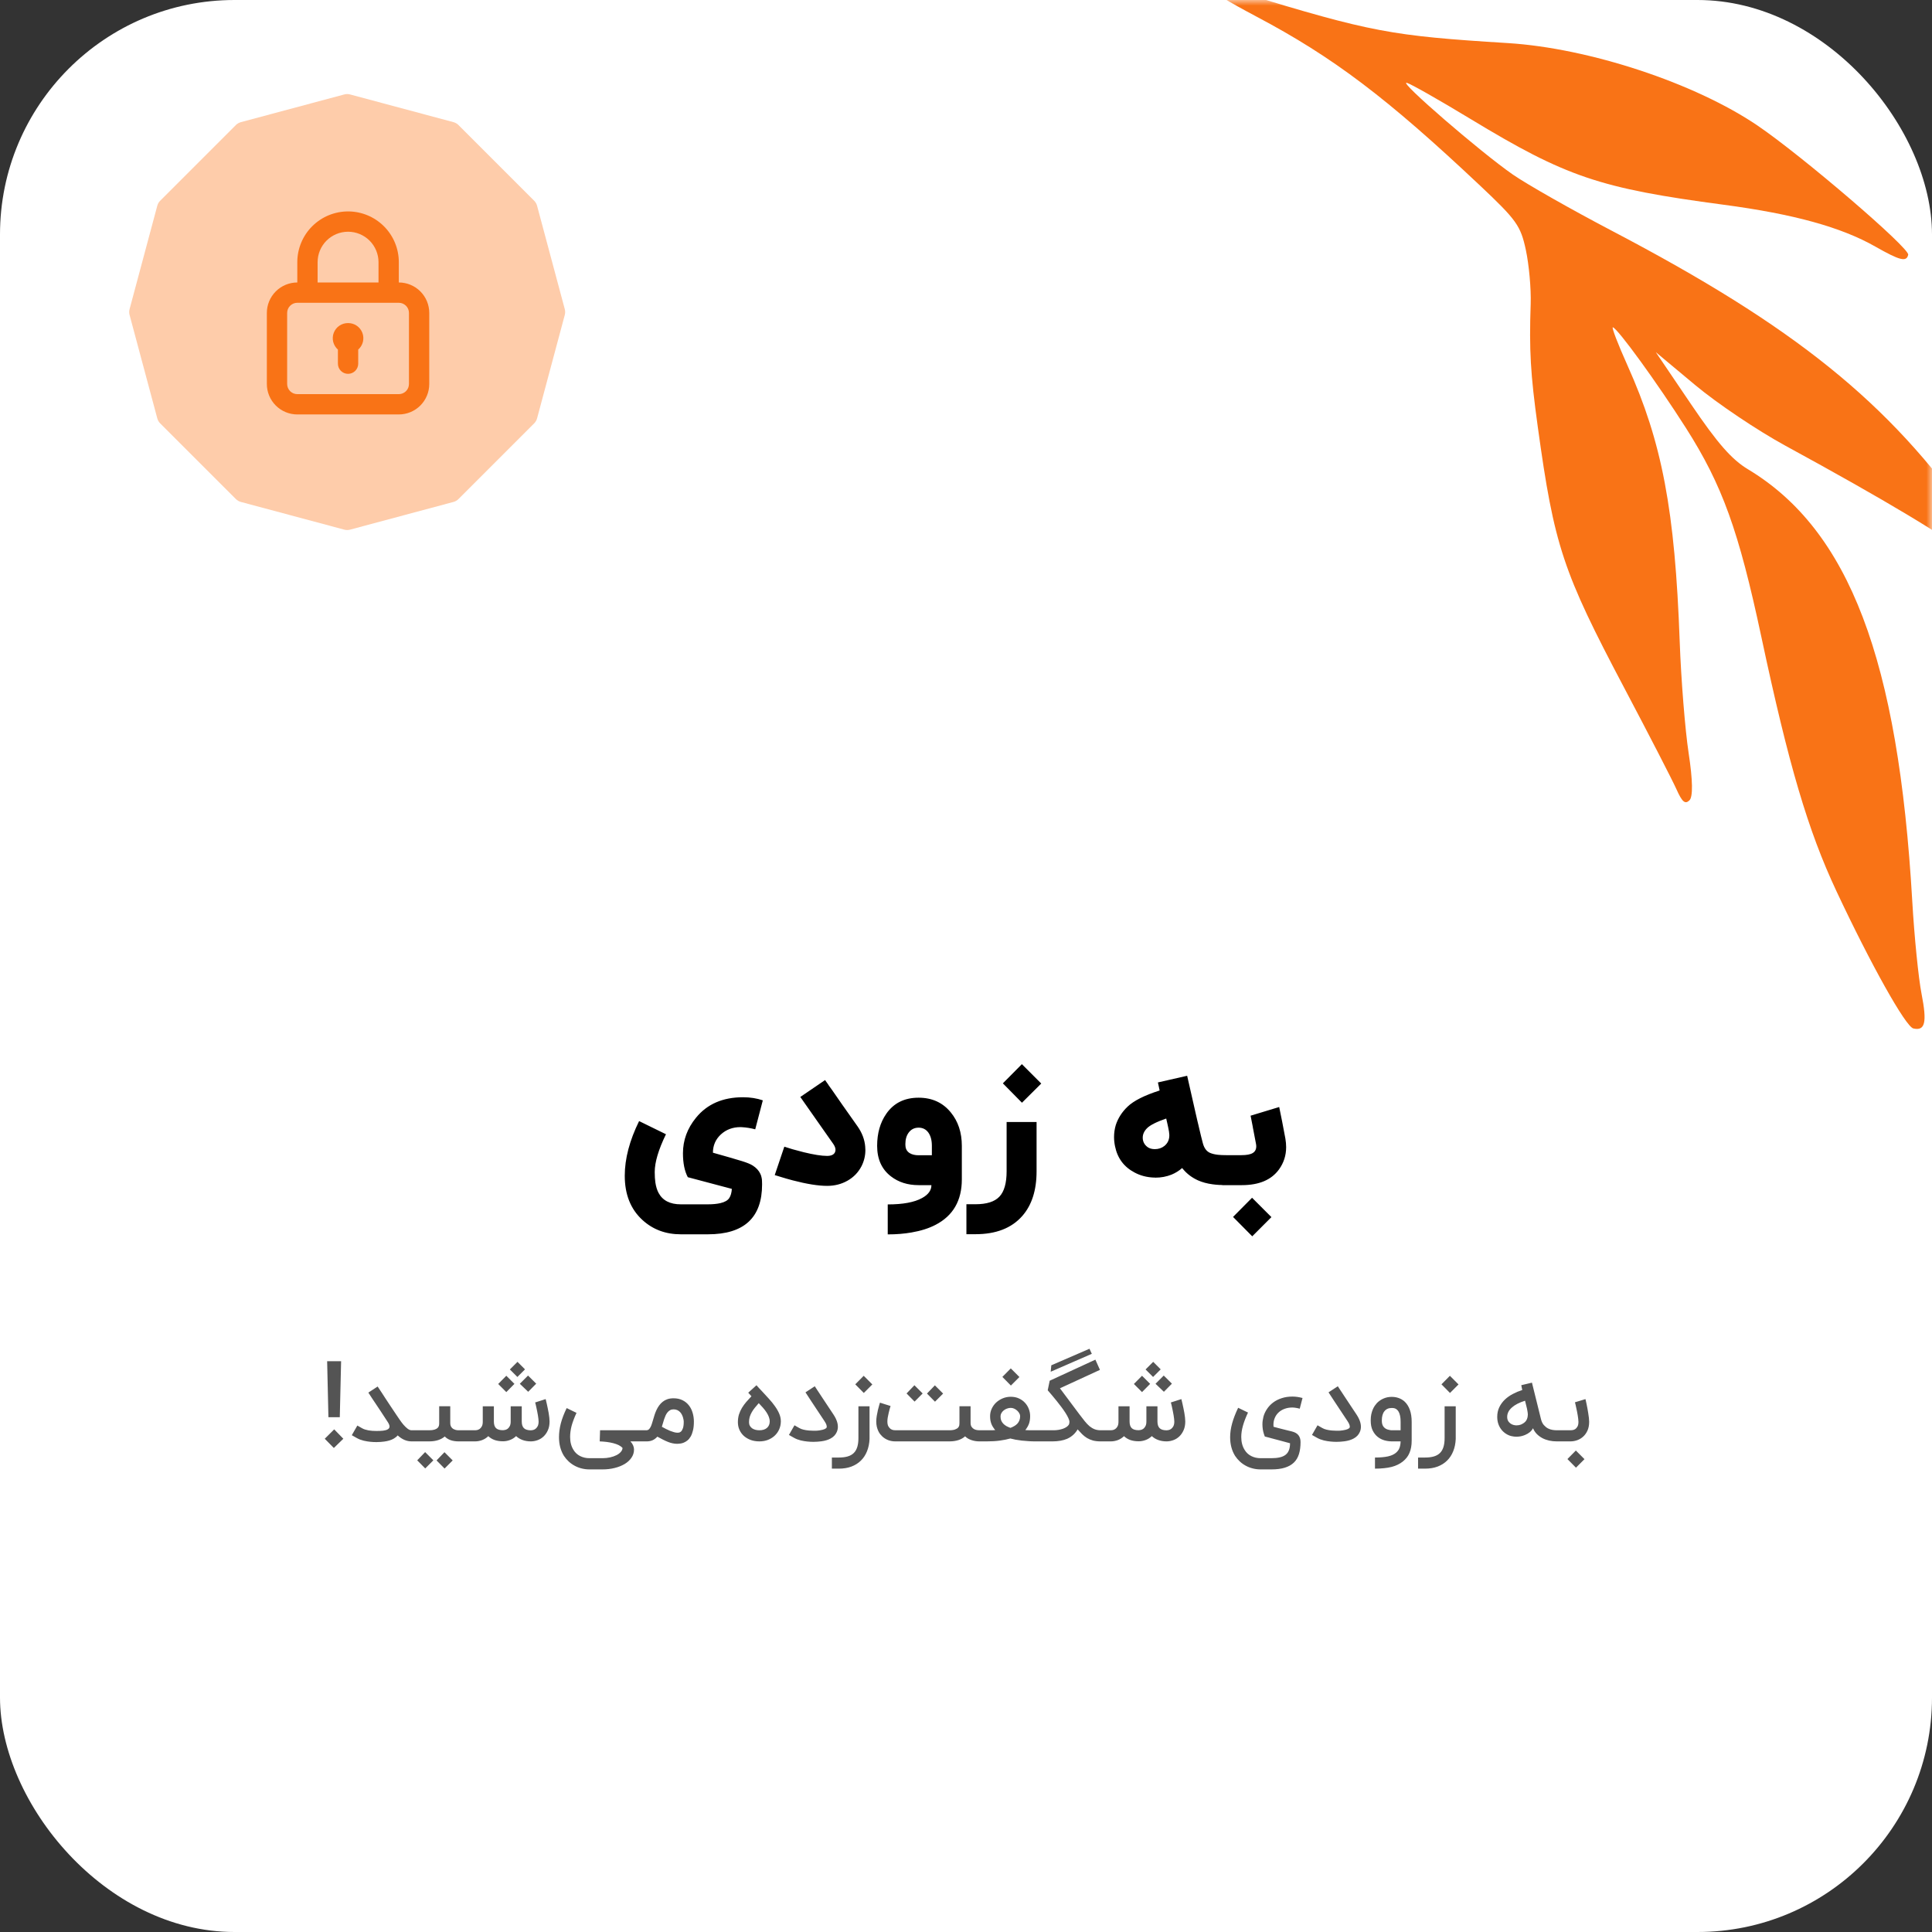
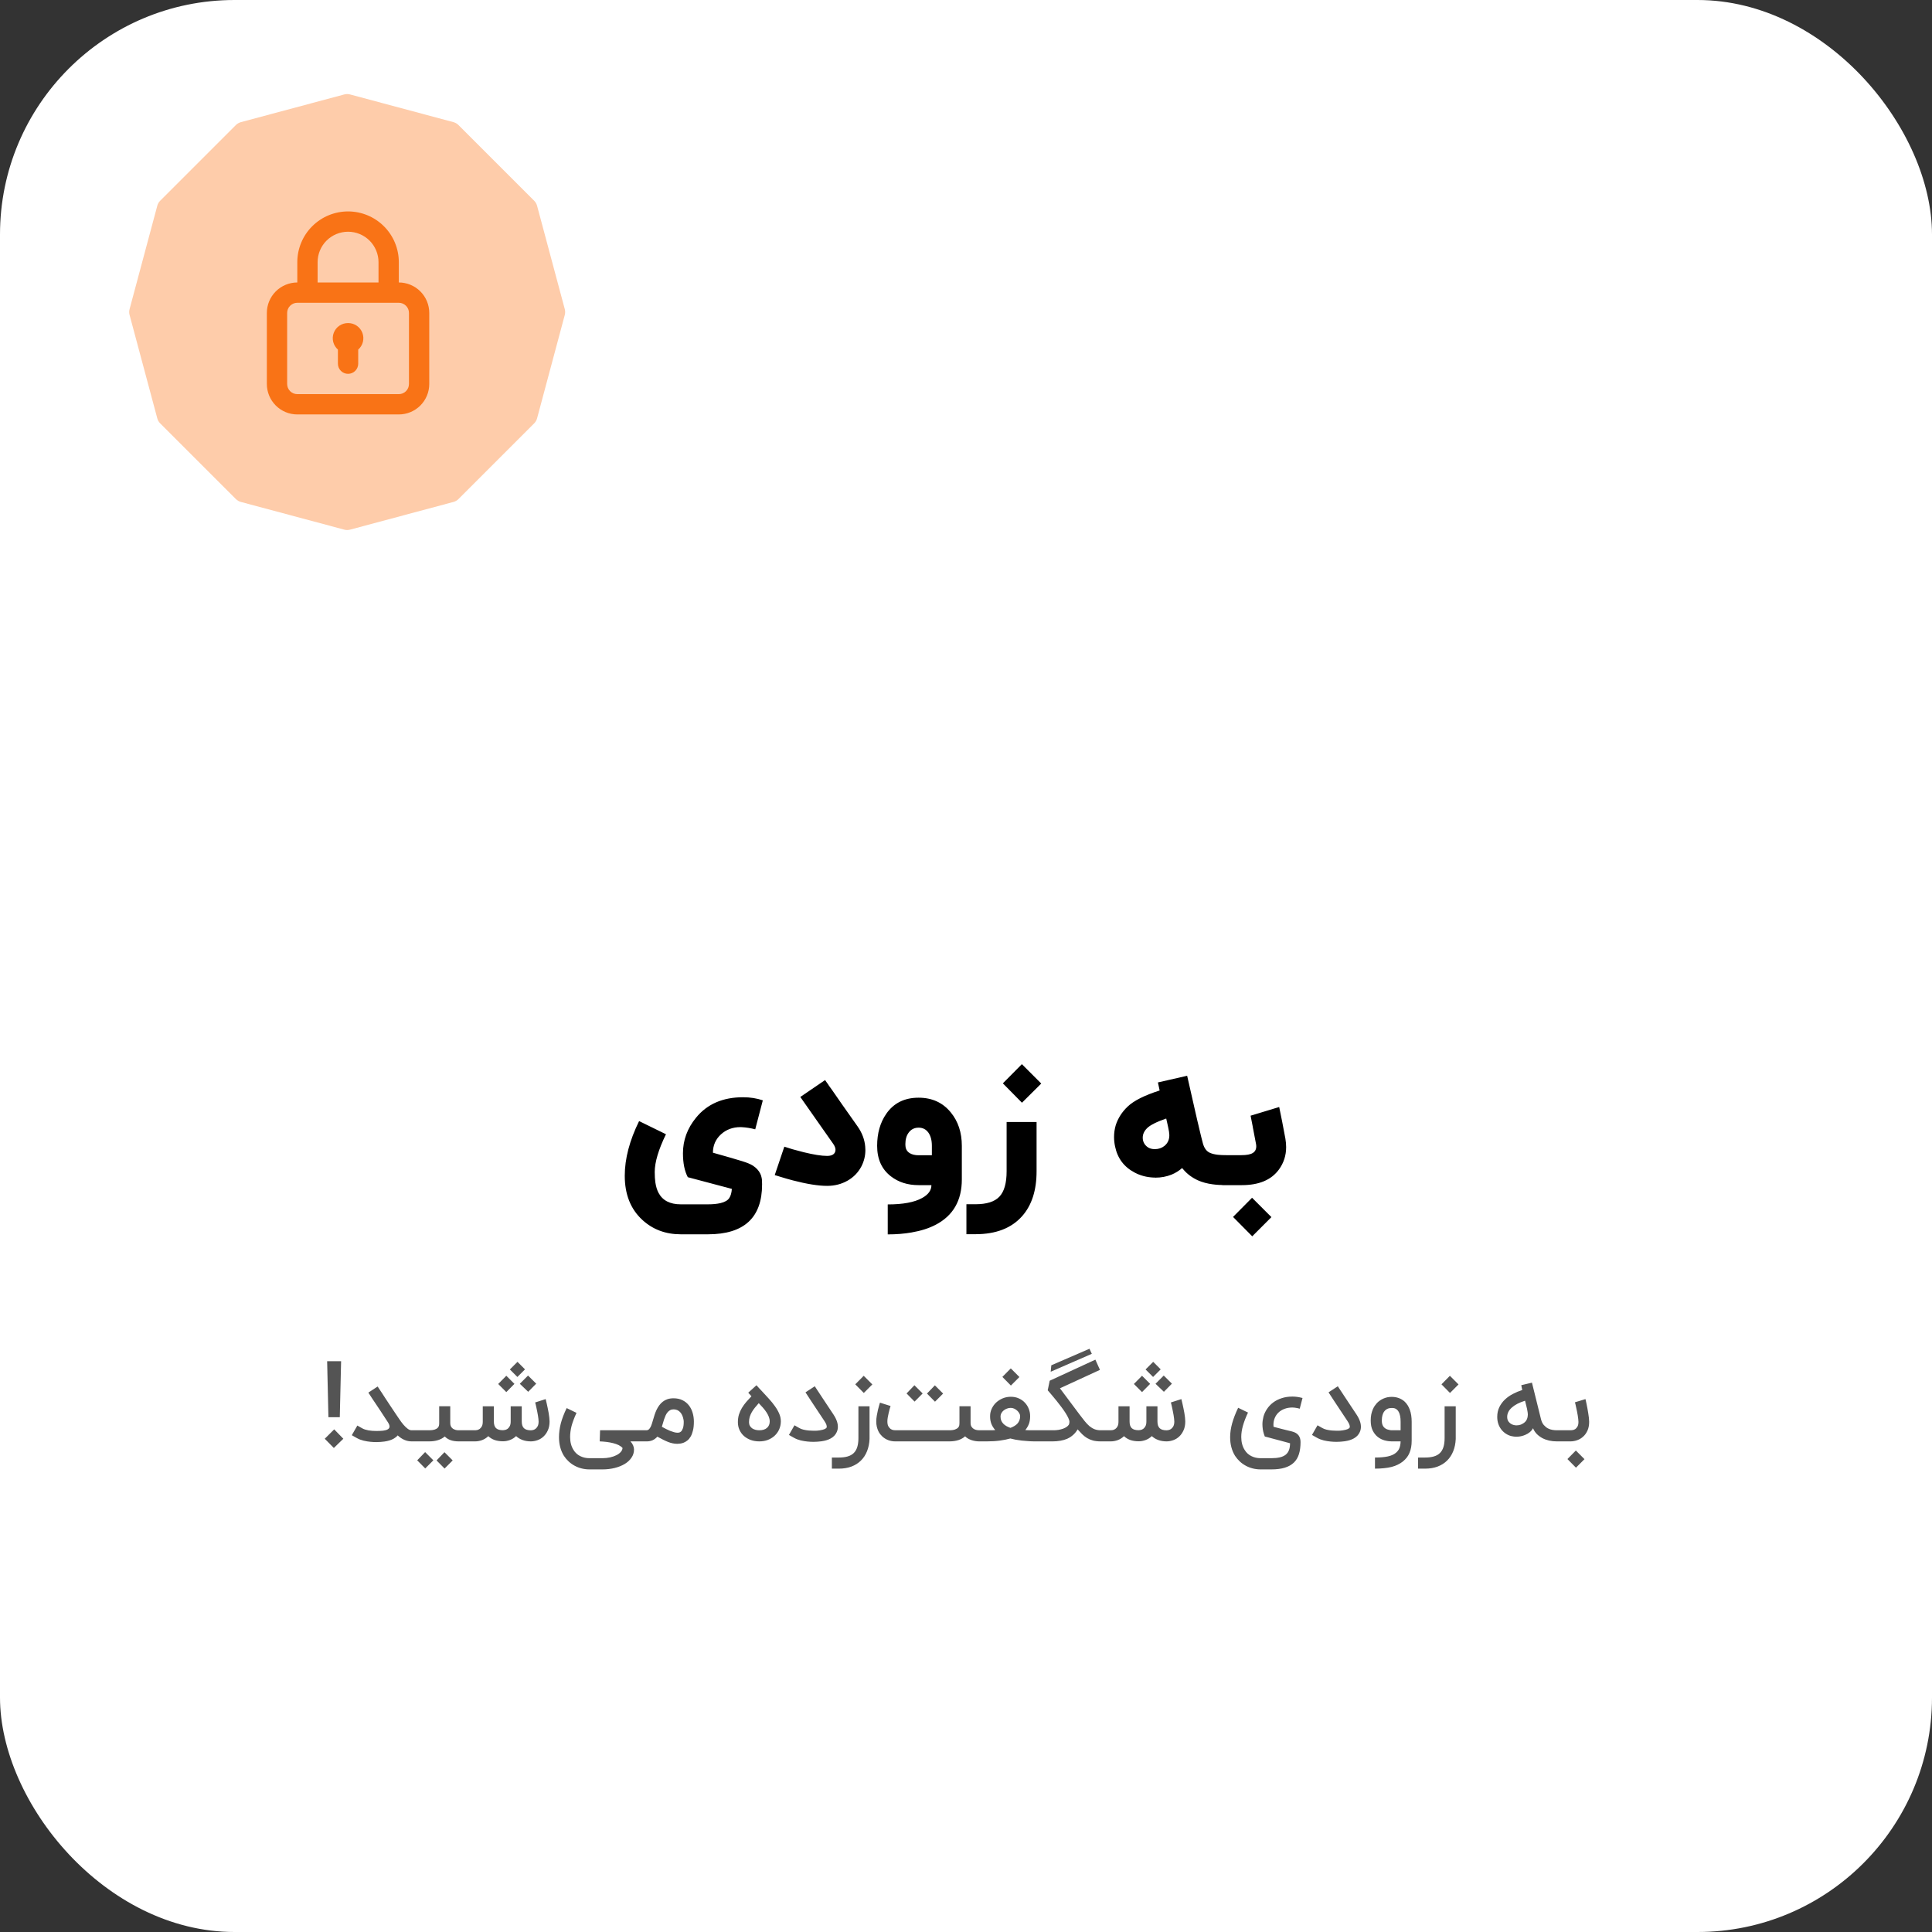
<svg xmlns="http://www.w3.org/2000/svg" width="173" height="173" viewBox="0 0 173 173" fill="none">
  <rect x="0" y="0" width="173" height="173" fill="#333333" stroke="none" />
  <rect width="173" height="173" rx="21" fill="white" />
  <mask id="mask0_58_746" style="mask-type:alpha" maskUnits="userSpaceOnUse" x="0" y="0" width="173" height="173">
    <rect width="173" height="173" rx="21" fill="#CAC7FE" />
  </mask>
  <g mask="url(#mask0_58_746)">
    <path d="M30.829 8.457C30.998 8.412 31.177 8.412 31.346 8.457L40.606 10.938C40.776 10.984 40.93 11.073 41.054 11.197L47.833 17.976C47.957 18.1 48.046 18.254 48.092 18.424L50.573 27.683C50.618 27.853 50.618 28.032 50.573 28.201L48.092 37.461C48.046 37.63 47.957 37.785 47.833 37.909L41.054 44.687C40.93 44.812 40.776 44.901 40.606 44.946L31.346 47.427C31.177 47.473 30.998 47.473 30.829 47.427L21.569 44.946C21.4 44.901 21.245 44.812 21.121 44.687L14.342 37.909C14.218 37.785 14.129 37.63 14.084 37.461L11.603 28.201C11.557 28.032 11.557 27.853 11.603 27.683L14.084 18.424C14.129 18.254 14.218 18.1 14.342 17.976L21.121 11.197C21.245 11.073 21.4 10.984 21.569 10.938L30.829 8.457Z" fill="#FECCAA" />
    <rect width="21.815" height="21.815" transform="translate(20.259 17.114)" fill="#FECCAA" />
-     <path d="M31.167 28.93C30.89 28.927 30.619 29.009 30.39 29.164C30.161 29.32 29.985 29.542 29.886 29.8C29.787 30.058 29.77 30.341 29.836 30.61C29.902 30.878 30.05 31.12 30.258 31.303V32.566C30.258 32.807 30.354 33.038 30.524 33.209C30.694 33.379 30.926 33.475 31.167 33.475C31.408 33.475 31.639 33.379 31.809 33.209C31.98 33.038 32.076 32.807 32.076 32.566V31.303C32.284 31.12 32.431 30.878 32.497 30.61C32.564 30.341 32.546 30.058 32.447 29.8C32.348 29.542 32.172 29.32 31.943 29.164C31.715 29.009 31.443 28.927 31.167 28.93ZM35.712 25.294V23.477C35.712 22.271 35.233 21.115 34.38 20.263C33.528 19.411 32.372 18.932 31.167 18.932C29.961 18.932 28.805 19.411 27.953 20.263C27.101 21.115 26.622 22.271 26.622 23.477V25.294C25.899 25.294 25.205 25.582 24.694 26.093C24.182 26.605 23.895 27.298 23.895 28.021V34.384C23.895 35.107 24.182 35.801 24.694 36.312C25.205 36.824 25.899 37.111 26.622 37.111H35.712C36.435 37.111 37.128 36.824 37.64 36.312C38.151 35.801 38.438 35.107 38.438 34.384V28.021C38.438 27.298 38.151 26.605 37.64 26.093C37.128 25.582 36.435 25.294 35.712 25.294ZM28.44 23.477C28.44 22.753 28.727 22.06 29.238 21.548C29.75 21.037 30.444 20.75 31.167 20.75C31.89 20.75 32.584 21.037 33.095 21.548C33.606 22.06 33.894 22.753 33.894 23.477V25.294H28.44V23.477ZM36.62 34.384C36.62 34.625 36.525 34.856 36.354 35.027C36.184 35.197 35.953 35.293 35.712 35.293H26.622C26.381 35.293 26.15 35.197 25.979 35.027C25.809 34.856 25.713 34.625 25.713 34.384V28.021C25.713 27.78 25.809 27.549 25.979 27.379C26.15 27.208 26.381 27.112 26.622 27.112H35.712C35.953 27.112 36.184 27.208 36.354 27.379C36.525 27.549 36.62 27.78 36.62 28.021V34.384Z" fill="#F97316" />
+     <path d="M31.167 28.93C30.89 28.927 30.619 29.009 30.39 29.164C30.161 29.32 29.985 29.542 29.886 29.8C29.787 30.058 29.77 30.341 29.836 30.61C29.902 30.878 30.05 31.12 30.258 31.303V32.566C30.258 32.807 30.354 33.038 30.524 33.209C30.694 33.379 30.926 33.475 31.167 33.475C31.408 33.475 31.639 33.379 31.809 33.209C31.98 33.038 32.076 32.807 32.076 32.566V31.303C32.284 31.12 32.431 30.878 32.497 30.61C32.564 30.341 32.546 30.058 32.447 29.8C32.348 29.542 32.172 29.32 31.943 29.164C31.715 29.009 31.443 28.927 31.167 28.93ZM35.712 25.294V23.477C35.712 22.271 35.233 21.115 34.38 20.263C33.528 19.411 32.372 18.932 31.167 18.932C29.961 18.932 28.805 19.411 27.953 20.263C27.101 21.115 26.622 22.271 26.622 23.477V25.294C25.899 25.294 25.205 25.582 24.694 26.093C24.182 26.605 23.895 27.298 23.895 28.021V34.384C23.895 35.107 24.182 35.801 24.694 36.312C25.205 36.824 25.899 37.111 26.622 37.111H35.712C36.435 37.111 37.128 36.824 37.64 36.312C38.151 35.801 38.438 35.107 38.438 34.384V28.021C38.438 27.298 38.151 26.605 37.64 26.093C37.128 25.582 36.435 25.294 35.712 25.294M28.44 23.477C28.44 22.753 28.727 22.06 29.238 21.548C29.75 21.037 30.444 20.75 31.167 20.75C31.89 20.75 32.584 21.037 33.095 21.548C33.606 22.06 33.894 22.753 33.894 23.477V25.294H28.44V23.477ZM36.62 34.384C36.62 34.625 36.525 34.856 36.354 35.027C36.184 35.197 35.953 35.293 35.712 35.293H26.622C26.381 35.293 26.15 35.197 25.979 35.027C25.809 34.856 25.713 34.625 25.713 34.384V28.021C25.713 27.78 25.809 27.549 25.979 27.379C26.15 27.208 26.381 27.112 26.622 27.112H35.712C35.953 27.112 36.184 27.208 36.354 27.379C36.525 27.549 36.62 27.78 36.62 28.021V34.384Z" fill="#F97316" />
    <path d="M68.306 98.53L67.627 101.124C67.224 101.02 66.839 100.957 66.474 100.935C66.435 100.93 66.381 100.927 66.31 100.927C65.617 100.927 65.034 101.143 64.559 101.574C64.079 102.015 63.839 102.564 63.839 103.218C65.006 103.545 65.882 103.799 66.465 103.979C66.885 104.11 67.191 104.235 67.382 104.355C67.709 104.557 67.944 104.808 68.085 105.108C68.14 105.223 68.178 105.343 68.2 105.468C68.222 105.561 68.233 105.659 68.233 105.763C68.238 105.861 68.241 105.959 68.241 106.057C68.241 109.035 66.626 110.525 63.397 110.525H60.959C59.601 110.525 58.455 110.096 57.523 109.24C56.47 108.275 55.944 106.955 55.944 105.28C55.944 103.758 56.372 102.127 57.228 100.387L59.633 101.565C58.963 102.945 58.627 104.072 58.627 104.945C58.627 105.31 58.646 105.621 58.684 105.877C58.739 106.248 58.834 106.562 58.971 106.818C59.336 107.5 59.999 107.841 60.959 107.841H63.397C63.828 107.841 64.196 107.805 64.502 107.735C64.9 107.642 65.167 107.489 65.303 107.276C65.434 107.075 65.511 106.802 65.533 106.458C65.467 106.436 64.153 106.087 61.589 105.411C61.3 104.865 61.155 104.151 61.155 103.267C61.155 102.1 61.545 101.039 62.325 100.085C63.318 98.863 64.723 98.252 66.539 98.252C67.172 98.252 67.761 98.344 68.306 98.53ZM73.881 96.714L74.029 96.926C74.061 96.975 74.091 97.016 74.119 97.049C74.157 97.104 74.192 97.158 74.225 97.213C74.318 97.344 74.416 97.48 74.52 97.622C74.787 98.009 75.084 98.437 75.411 98.906C75.837 99.506 76.3 100.164 76.802 100.878C77.195 101.445 77.419 102.037 77.473 102.654C77.484 102.763 77.49 102.872 77.49 102.981C77.49 103.494 77.372 103.979 77.138 104.437C76.849 104.988 76.434 105.416 75.894 105.722C75.349 106.033 74.738 106.188 74.061 106.188C73.276 106.188 72.253 106.025 70.993 105.697C70.617 105.599 70.238 105.49 69.856 105.37C69.736 105.337 69.621 105.302 69.512 105.264C69.474 105.253 69.441 105.245 69.414 105.239L69.39 105.223H69.373L70.232 102.678C70.44 102.749 70.682 102.825 70.96 102.907C71.304 103.005 71.642 103.095 71.975 103.177C72.87 103.395 73.565 103.505 74.061 103.505C74.416 103.505 74.648 103.404 74.757 103.202C74.795 103.125 74.814 103.044 74.814 102.956C74.814 102.798 74.746 102.621 74.61 102.425C74.108 101.71 73.644 101.05 73.219 100.445C72.897 99.986 72.597 99.558 72.319 99.16C71.882 98.544 71.664 98.233 71.664 98.227L73.881 96.714ZM83.444 103.447V102.605C83.444 102.103 83.337 101.705 83.125 101.41C82.912 101.121 82.623 100.976 82.257 100.976C81.886 100.976 81.592 101.121 81.374 101.41C81.172 101.677 81.071 102.024 81.071 102.449C81.071 102.498 81.074 102.55 81.079 102.605C81.096 102.894 81.224 103.112 81.464 103.259C81.671 103.385 81.936 103.447 82.257 103.447H83.444ZM82.257 98.293C83.463 98.293 84.423 98.732 85.138 99.61C85.797 100.412 86.127 101.41 86.127 102.605V105.607C86.127 107.505 85.345 108.861 83.779 109.674C83.174 109.99 82.454 110.219 81.619 110.361C80.97 110.475 80.261 110.533 79.492 110.533V107.849C80.856 107.849 81.881 107.658 82.568 107.276C83.125 106.971 83.403 106.586 83.403 106.123H82.257C81.281 106.123 80.455 105.861 79.778 105.337C78.955 104.705 78.543 103.794 78.543 102.605C78.543 101.475 78.816 100.518 79.361 99.733C80.026 98.773 80.992 98.293 82.257 98.293ZM92.82 104.879C92.82 106.581 92.392 107.917 91.536 108.888C90.581 109.974 89.185 110.516 87.347 110.516H86.537V107.833H87.347C88.35 107.833 89.065 107.606 89.49 107.154C89.921 106.701 90.137 105.943 90.137 104.879V100.469H92.82V104.879ZM89.801 97.008L91.503 95.29L93.238 97.025L91.511 98.743L89.801 97.008ZM104.265 102.613C104.56 102.373 104.707 102.056 104.707 101.664V101.623C104.702 101.459 104.669 101.241 104.609 100.968C104.593 100.886 104.565 100.761 104.527 100.592L104.478 100.379L104.429 100.158C103.562 100.458 102.989 100.747 102.711 101.025C102.455 101.282 102.326 101.563 102.326 101.868V101.925C102.343 102.247 102.485 102.509 102.752 102.711C102.921 102.836 103.139 102.899 103.406 102.899C103.739 102.899 104.025 102.804 104.265 102.613ZM107.064 99.684C107.107 99.869 107.162 100.106 107.227 100.395L107.309 100.731L107.383 101.05C107.497 101.541 107.606 101.983 107.71 102.375C107.83 102.817 108.045 103.104 108.356 103.235C108.542 103.316 108.779 103.374 109.068 103.406C109.265 103.428 109.526 103.439 109.854 103.439V106.123C109.363 106.123 108.94 106.098 108.585 106.049C108.095 105.984 107.653 105.864 107.26 105.689C106.736 105.449 106.3 105.122 105.951 104.707L105.853 104.593C105.575 104.838 105.258 105.035 104.904 105.182C104.451 105.362 103.971 105.452 103.464 105.452L103.382 105.444H103.292C102.67 105.416 102.105 105.266 101.598 104.994C100.649 104.497 100.065 103.717 99.847 102.654C99.787 102.37 99.757 102.089 99.757 101.811C99.757 101.445 99.809 101.088 99.913 100.739C100.115 100.123 100.466 99.575 100.968 99.094C101.519 98.566 102.476 98.083 103.84 97.646L103.685 96.926L106.303 96.329C106.614 97.693 106.867 98.811 107.064 99.684ZM115.101 101.966C115.145 102.228 115.167 102.479 115.167 102.719C115.167 103.461 114.954 104.126 114.528 104.715C113.847 105.654 112.737 106.123 111.198 106.123H109.447V103.439H111.141C111.632 103.439 111.978 103.374 112.18 103.243C112.387 103.117 112.491 102.918 112.491 102.645C112.491 102.564 112.48 102.474 112.458 102.375C112.404 102.097 112.349 101.814 112.295 101.525C112.273 101.415 112.251 101.298 112.229 101.173L112.197 101.017L112.172 100.862C112.09 100.415 112.027 100.095 111.984 99.904L114.545 99.127C114.708 99.896 114.894 100.843 115.101 101.966ZM110.413 108.97L112.115 107.252L113.849 108.986L112.131 110.705L110.413 108.97Z" fill="black" />
    <path d="M30.426 126.905H29.408L29.294 121.891H30.544L30.426 126.905ZM29.894 129.659L29.08 128.832L29.926 127.991L30.744 128.832L29.894 129.659ZM36.971 128.073V129.068H36.857C36.411 129.068 35.996 128.889 35.611 128.532C35.514 128.647 35.393 128.745 35.248 128.827C35.026 128.952 34.751 129.036 34.42 129.082C34.308 129.1 34.192 129.112 34.071 129.118C33.952 129.127 33.831 129.132 33.707 129.132C33.522 129.132 33.342 129.123 33.166 129.105C33.078 129.095 32.983 129.083 32.88 129.068C32.78 129.053 32.675 129.032 32.566 129.005C32.457 128.977 32.348 128.944 32.239 128.905C32.133 128.862 32.031 128.814 31.934 128.759L31.502 128.514L31.998 127.65L32.43 127.895C32.502 127.938 32.587 127.974 32.684 128.005C32.781 128.035 32.886 128.061 32.998 128.082C33.11 128.1 33.227 128.114 33.348 128.123C33.469 128.132 33.59 128.136 33.711 128.136C33.93 128.136 34.125 128.127 34.298 128.109C34.474 128.088 34.611 128.05 34.711 127.995C34.811 127.941 34.867 127.864 34.88 127.764V127.732C34.88 127.635 34.834 127.514 34.743 127.368C34.501 126.995 34.284 126.664 34.093 126.373C33.902 126.082 33.742 125.841 33.611 125.65C33.481 125.456 33.386 125.314 33.325 125.223C33.276 125.153 33.252 125.117 33.252 125.114L33.257 125.118L32.984 124.7L33.816 124.155L34.093 124.573L34.202 124.736C34.272 124.845 34.369 124.995 34.493 125.186C34.617 125.374 34.764 125.597 34.934 125.855C35.107 126.112 35.293 126.391 35.493 126.691C35.581 126.821 35.68 126.967 35.789 127.127C35.898 127.288 36.011 127.438 36.13 127.577C36.251 127.717 36.373 127.835 36.498 127.932C36.622 128.026 36.742 128.073 36.857 128.073H36.971ZM41.795 128.073V129.068H41.068C40.801 129.068 40.562 129.032 40.35 128.959C40.138 128.883 39.964 128.773 39.827 128.627C39.664 128.77 39.464 128.879 39.227 128.955C38.994 129.03 38.729 129.068 38.432 129.068H36.791V128.073H38.432C38.632 128.073 38.791 128.053 38.909 128.014C39.03 127.974 39.121 127.926 39.182 127.868C39.242 127.808 39.282 127.742 39.3 127.673C39.318 127.6 39.327 127.53 39.327 127.464V125.923H40.318V127.432C40.318 127.535 40.333 127.623 40.364 127.695C40.397 127.765 40.438 127.824 40.486 127.873C40.535 127.918 40.588 127.955 40.645 127.982C40.703 128.009 40.759 128.03 40.814 128.045C40.871 128.058 40.923 128.065 40.968 128.068C41.014 128.071 41.047 128.073 41.068 128.073H41.795ZM39.809 131.5L39.091 130.773L39.8 130.036L40.536 130.773L39.809 131.5ZM38.077 131.491L37.359 130.764L38.068 130.027L38.805 130.764L38.077 131.491ZM45.042 129.059C44.761 129.059 44.509 129.021 44.288 128.945C44.07 128.867 43.882 128.752 43.724 128.6C43.561 128.758 43.374 128.876 43.165 128.955C42.959 129.03 42.752 129.068 42.542 129.068H41.538V128.073H42.542C42.582 128.073 42.639 128.067 42.715 128.055C42.794 128.039 42.871 128.006 42.947 127.955C43.023 127.903 43.088 127.827 43.142 127.727C43.2 127.624 43.229 127.483 43.229 127.305V125.927H44.224V127.286C44.224 127.559 44.288 127.758 44.415 127.882C44.542 128.006 44.752 128.068 45.042 128.068C45.082 128.068 45.139 128.061 45.215 128.045C45.294 128.03 45.371 127.997 45.447 127.945C45.523 127.891 45.588 127.812 45.642 127.709C45.7 127.606 45.729 127.465 45.729 127.286V125.927H46.72V127.286C46.72 127.559 46.785 127.759 46.915 127.886C47.045 128.014 47.258 128.077 47.551 128.077C47.597 128.077 47.658 128.068 47.733 128.05C47.809 128.032 47.883 127.995 47.956 127.941C48.029 127.886 48.092 127.808 48.147 127.705C48.202 127.598 48.229 127.459 48.229 127.286C48.229 127.22 48.223 127.138 48.211 127.041C48.199 126.941 48.183 126.835 48.165 126.723C48.147 126.611 48.126 126.497 48.102 126.382C48.08 126.264 48.058 126.153 48.033 126.05C48.012 125.944 47.991 125.85 47.97 125.768C47.949 125.686 47.932 125.624 47.92 125.582L48.861 125.282C48.867 125.3 48.879 125.348 48.897 125.427C48.918 125.506 48.941 125.603 48.965 125.718C48.992 125.833 49.02 125.961 49.047 126.1C49.077 126.239 49.105 126.38 49.129 126.523C49.153 126.665 49.173 126.803 49.188 126.936C49.203 127.07 49.211 127.186 49.211 127.286C49.211 127.586 49.161 127.847 49.061 128.068C48.964 128.289 48.836 128.474 48.679 128.623C48.524 128.771 48.347 128.882 48.147 128.955C47.95 129.027 47.752 129.065 47.551 129.068C47.27 129.068 47.017 129.027 46.792 128.945C46.568 128.864 46.376 128.747 46.215 128.595C46.051 128.753 45.867 128.87 45.661 128.945C45.458 129.021 45.252 129.059 45.042 129.059ZM46.065 123.918L45.338 124.655L44.611 123.927L45.338 123.191L46.065 123.918ZM48.015 123.9L47.297 124.627L46.547 123.909L47.283 123.173L48.015 123.9ZM47.011 122.618L46.329 123.3L45.656 122.627L46.338 121.945L47.011 122.618ZM56.451 129.068C56.56 129.183 56.64 129.303 56.692 129.427C56.746 129.555 56.773 129.676 56.773 129.791C56.773 130.064 56.698 130.309 56.546 130.527C56.398 130.748 56.195 130.936 55.937 131.091C55.679 131.245 55.38 131.365 55.037 131.45C54.695 131.535 54.331 131.577 53.946 131.577H52.782C52.54 131.577 52.307 131.548 52.083 131.491C51.861 131.436 51.654 131.356 51.46 131.25C51.266 131.147 51.087 131.02 50.923 130.868C50.763 130.72 50.62 130.552 50.496 130.364C50.202 129.888 50.055 129.332 50.055 128.695C50.055 128.302 50.108 127.894 50.214 127.473C50.323 127.052 50.499 126.589 50.742 126.086L51.623 126.514C51.523 126.729 51.437 126.933 51.364 127.127C51.292 127.318 51.231 127.503 51.182 127.682C51.137 127.858 51.104 128.027 51.083 128.191C51.061 128.355 51.051 128.515 51.051 128.673C51.051 129.124 51.151 129.509 51.351 129.827C51.496 130.07 51.695 130.255 51.946 130.382C52.198 130.509 52.477 130.573 52.782 130.573H53.946C54.189 130.573 54.417 130.548 54.633 130.5C54.848 130.452 55.036 130.386 55.196 130.305C55.36 130.223 55.49 130.126 55.587 130.014C55.684 129.905 55.737 129.786 55.746 129.659C55.658 129.559 55.542 129.473 55.396 129.4C55.251 129.33 55.087 129.273 54.905 129.227C54.727 129.182 54.534 129.145 54.328 129.118C54.122 129.094 53.913 129.077 53.701 129.068L53.733 128.073H57.855V129.068H56.451ZM60.657 128.291C60.687 128.291 60.733 128.288 60.793 128.282C60.857 128.273 60.921 128.239 60.984 128.182C61.048 128.121 61.104 128.024 61.152 127.891C61.201 127.755 61.225 127.558 61.225 127.3C61.225 127.27 61.221 127.221 61.212 127.155C61.202 127.085 61.186 127.011 61.161 126.932C61.137 126.85 61.104 126.767 61.062 126.682C61.019 126.594 60.965 126.515 60.898 126.445C60.831 126.373 60.749 126.314 60.652 126.268C60.556 126.223 60.442 126.2 60.312 126.2C60.19 126.2 60.086 126.226 59.998 126.277C59.91 126.326 59.833 126.392 59.766 126.477C59.699 126.559 59.642 126.655 59.593 126.764C59.548 126.87 59.505 126.98 59.466 127.095C59.43 127.211 59.395 127.326 59.361 127.441C59.331 127.556 59.299 127.662 59.266 127.759C59.384 127.826 59.507 127.891 59.634 127.955C59.761 128.018 59.886 128.076 60.007 128.127C60.131 128.176 60.248 128.215 60.357 128.245C60.469 128.276 60.569 128.291 60.657 128.291ZM60.312 125.209C60.621 125.209 60.889 125.267 61.116 125.382C61.343 125.494 61.533 125.647 61.684 125.841C61.836 126.032 61.948 126.255 62.021 126.509C62.096 126.761 62.134 127.024 62.134 127.3C62.134 127.606 62.107 127.868 62.052 128.086C62.001 128.302 61.933 128.483 61.848 128.632C61.763 128.777 61.666 128.894 61.557 128.982C61.451 129.067 61.343 129.132 61.234 129.177C61.125 129.223 61.019 129.252 60.916 129.264C60.816 129.279 60.73 129.286 60.657 129.286C60.508 129.286 60.366 129.271 60.23 129.241C60.093 129.214 59.954 129.171 59.812 129.114C59.672 129.059 59.525 128.992 59.371 128.914C59.216 128.835 59.046 128.745 58.861 128.645C58.731 128.791 58.587 128.898 58.43 128.968C58.272 129.035 58.104 129.068 57.925 129.068H57.225L57.216 128.073H57.889C57.968 128.073 58.036 128.048 58.093 128C58.151 127.948 58.202 127.88 58.248 127.795C58.293 127.711 58.334 127.611 58.371 127.495C58.41 127.38 58.448 127.256 58.484 127.123C58.524 126.98 58.568 126.835 58.616 126.686C58.664 126.538 58.722 126.392 58.789 126.25C58.855 126.108 58.934 125.974 59.025 125.85C59.116 125.723 59.222 125.612 59.343 125.518C59.465 125.421 59.604 125.345 59.761 125.291C59.922 125.236 60.105 125.209 60.312 125.209ZM67.997 129.068C67.715 129.068 67.456 129.026 67.22 128.941C66.986 128.853 66.783 128.733 66.611 128.582C66.441 128.427 66.309 128.245 66.215 128.036C66.121 127.827 66.074 127.598 66.074 127.35C66.074 127.098 66.106 126.868 66.17 126.659C66.236 126.45 66.326 126.253 66.438 126.068C66.55 125.883 66.679 125.706 66.824 125.536C66.973 125.367 67.127 125.197 67.288 125.027L67.001 124.709L67.738 124.041C67.808 124.12 67.885 124.206 67.97 124.3C68.058 124.391 68.138 124.476 68.211 124.555C68.426 124.785 68.636 125.014 68.842 125.241C69.049 125.465 69.232 125.691 69.392 125.918C69.553 126.142 69.682 126.368 69.779 126.595C69.873 126.82 69.92 127.042 69.92 127.264V127.286C69.917 127.544 69.865 127.783 69.765 128.005C69.668 128.223 69.524 128.418 69.333 128.591C69.158 128.742 68.958 128.861 68.733 128.945C68.509 129.027 68.264 129.068 67.997 129.068ZM67.942 125.645C67.818 125.785 67.703 125.92 67.597 126.05C67.491 126.18 67.398 126.314 67.32 126.45C67.241 126.586 67.179 126.729 67.133 126.877C67.091 127.023 67.07 127.18 67.07 127.35C67.07 127.474 67.096 127.582 67.147 127.673C67.198 127.764 67.267 127.839 67.352 127.9C67.439 127.958 67.539 128.002 67.651 128.032C67.764 128.059 67.879 128.073 67.997 128.073C68.288 128.073 68.515 128.002 68.679 127.859C68.842 127.714 68.924 127.523 68.924 127.286C68.924 127.144 68.897 127.003 68.842 126.864C68.788 126.724 68.715 126.586 68.624 126.45C68.533 126.314 68.429 126.179 68.311 126.045C68.192 125.909 68.07 125.776 67.942 125.645ZM72.85 129.109C72.665 129.109 72.485 129.1 72.309 129.082C72.221 129.073 72.126 129.061 72.022 129.045C71.919 129.03 71.813 129.009 71.704 128.982C71.598 128.955 71.491 128.921 71.382 128.882C71.276 128.839 71.174 128.791 71.077 128.736L70.645 128.491L71.141 127.627L71.573 127.873C71.676 127.933 71.801 127.982 71.95 128.018C72.101 128.055 72.262 128.08 72.432 128.095C72.571 128.108 72.712 128.114 72.854 128.114C72.885 128.114 72.95 128.114 73.05 128.114C73.15 128.111 73.272 128.098 73.418 128.077C73.612 128.047 73.756 128.009 73.85 127.964C73.947 127.915 74.003 127.87 74.018 127.827C74.027 127.809 74.032 127.786 74.032 127.759C74.032 127.72 74.021 127.661 74 127.582C73.979 127.503 73.913 127.382 73.804 127.218C73.513 126.779 73.277 126.423 73.095 126.15C72.913 125.874 72.771 125.659 72.668 125.505C72.565 125.35 72.495 125.244 72.459 125.186C72.422 125.129 72.403 125.098 72.4 125.095L72.127 124.677L72.959 124.132L73.232 124.55L73.291 124.636C73.327 124.694 73.397 124.8 73.5 124.955C73.603 125.109 73.745 125.324 73.927 125.6C74.109 125.876 74.345 126.232 74.636 126.668C74.809 126.929 74.926 127.18 74.986 127.423C75.013 127.538 75.027 127.65 75.027 127.759C75.027 127.926 74.994 128.083 74.927 128.232C74.821 128.474 74.641 128.665 74.386 128.805C74.165 128.929 73.891 129.014 73.563 129.059C73.448 129.077 73.332 129.089 73.213 129.095C73.095 129.105 72.974 129.109 72.85 129.109ZM77.863 128.855C77.844 129.261 77.769 129.627 77.635 129.955C77.505 130.282 77.322 130.561 77.085 130.791C76.852 131.021 76.57 131.198 76.24 131.323C75.91 131.447 75.535 131.509 75.117 131.509H74.49V130.514H75.117C75.42 130.514 75.681 130.482 75.899 130.418C76.12 130.355 76.302 130.253 76.445 130.114C76.587 129.977 76.693 129.797 76.763 129.573C76.832 129.352 76.867 129.082 76.867 128.764V125.927H77.863V128.855ZM76.585 123.959L77.34 123.195L78.113 123.968L77.349 124.732L76.585 123.959ZM88.019 128.073V129.068H87.683C87.573 129.068 87.461 129.059 87.346 129.041C87.231 129.023 87.117 128.995 87.005 128.959C86.896 128.923 86.792 128.877 86.692 128.823C86.592 128.765 86.501 128.695 86.419 128.614C86.089 128.914 85.623 129.065 85.023 129.068H80.16C79.939 129.068 79.73 129.03 79.532 128.955C79.335 128.879 79.16 128.77 79.005 128.627C78.945 128.57 78.881 128.5 78.814 128.418C78.751 128.336 78.693 128.241 78.642 128.132C78.59 128.02 78.548 127.894 78.514 127.755C78.481 127.612 78.464 127.453 78.464 127.277C78.464 127.123 78.48 126.955 78.51 126.773C78.543 126.588 78.578 126.414 78.614 126.25C78.654 126.083 78.692 125.941 78.728 125.823C78.764 125.702 78.787 125.627 78.796 125.6L79.269 125.75L79.746 125.9C79.725 125.964 79.698 126.053 79.664 126.168C79.634 126.28 79.604 126.403 79.573 126.536C79.543 126.667 79.516 126.798 79.492 126.932C79.47 127.065 79.46 127.18 79.46 127.277C79.46 127.462 79.489 127.608 79.546 127.714C79.607 127.82 79.675 127.9 79.751 127.955C79.829 128.006 79.908 128.039 79.987 128.055C80.066 128.067 80.126 128.073 80.169 128.073H84.992C85.222 128.073 85.399 128.048 85.523 128C85.651 127.952 85.743 127.894 85.801 127.827C85.858 127.758 85.892 127.686 85.901 127.614C85.91 127.541 85.914 127.48 85.914 127.432V125.923H86.91V127.409C86.91 127.564 86.942 127.685 87.005 127.773C87.069 127.861 87.143 127.927 87.228 127.973C87.313 128.015 87.398 128.042 87.483 128.055C87.57 128.067 87.637 128.073 87.683 128.073H88.019ZM83.723 125.514L83.005 124.786L83.714 124.05L84.451 124.786L83.723 125.514ZM81.896 125.505L81.178 124.777L81.882 124.041L82.619 124.777L81.896 125.505ZM90.511 125.073C90.784 125.073 91.026 125.123 91.239 125.223C91.454 125.32 91.635 125.45 91.784 125.614C91.933 125.774 92.046 125.959 92.125 126.168C92.204 126.374 92.243 126.586 92.243 126.805C92.243 127.074 92.207 127.306 92.134 127.5C92.061 127.691 91.954 127.876 91.811 128.055C91.86 128.058 91.92 128.061 91.993 128.064C92.069 128.067 92.148 128.07 92.229 128.073C92.311 128.073 92.39 128.073 92.466 128.073C92.545 128.073 92.611 128.073 92.666 128.073H93.048V129.068H92.666C92.472 129.068 92.273 129.061 92.07 129.045C91.867 129.033 91.669 129.017 91.475 128.995C91.284 128.971 91.102 128.944 90.929 128.914C90.757 128.88 90.604 128.845 90.47 128.809C90.198 128.885 89.89 128.947 89.548 128.995C89.205 129.044 88.813 129.068 88.37 129.068H87.857V128.073H88.37C88.452 128.073 88.523 128.073 88.584 128.073C88.648 128.073 88.708 128.073 88.766 128.073C88.823 128.07 88.879 128.068 88.934 128.068C88.992 128.065 89.052 128.061 89.116 128.055C89.04 127.964 88.973 127.873 88.916 127.782C88.858 127.691 88.81 127.595 88.77 127.495C88.734 127.395 88.705 127.289 88.684 127.177C88.666 127.062 88.657 126.938 88.657 126.805C88.657 126.574 88.705 126.355 88.802 126.145C88.899 125.933 89.031 125.748 89.198 125.591C89.367 125.433 89.564 125.308 89.788 125.214C90.013 125.12 90.254 125.073 90.511 125.073ZM89.593 126.809V126.864C89.593 126.982 89.613 127.092 89.652 127.195C89.692 127.295 89.751 127.388 89.829 127.473C89.908 127.558 90.002 127.632 90.111 127.695C90.223 127.756 90.346 127.811 90.479 127.859C90.604 127.811 90.719 127.756 90.825 127.695C90.931 127.635 91.022 127.564 91.098 127.482C91.176 127.397 91.237 127.3 91.279 127.191C91.325 127.079 91.348 126.95 91.348 126.805C91.348 126.723 91.323 126.639 91.275 126.555C91.226 126.467 91.163 126.386 91.084 126.314C91.005 126.241 90.916 126.182 90.816 126.136C90.716 126.091 90.614 126.068 90.511 126.068C90.393 126.068 90.278 126.089 90.166 126.132C90.057 126.171 89.96 126.226 89.875 126.295C89.79 126.365 89.722 126.445 89.67 126.536C89.619 126.624 89.593 126.715 89.593 126.809ZM89.757 123.295L90.511 122.532L91.284 123.305L90.52 124.068L89.757 123.295ZM98.703 129.068H98.567C98.3 129.068 98.068 129.042 97.871 128.991C97.674 128.936 97.497 128.862 97.339 128.768C97.182 128.671 97.036 128.558 96.903 128.427C96.769 128.294 96.633 128.148 96.494 127.991C96.451 128.073 96.397 128.155 96.33 128.236C96.266 128.318 96.195 128.395 96.117 128.468C96.038 128.541 95.951 128.609 95.857 128.673C95.763 128.733 95.666 128.786 95.567 128.832C95.385 128.911 95.182 128.97 94.957 129.009C94.733 129.048 94.501 129.068 94.262 129.068H92.857V128.073H94.326C94.486 128.073 94.641 128.061 94.789 128.036C94.938 128.009 95.073 127.974 95.194 127.932C95.315 127.886 95.419 127.833 95.507 127.773C95.598 127.709 95.666 127.641 95.712 127.568C95.727 127.535 95.739 127.497 95.748 127.455C95.757 127.409 95.762 127.365 95.762 127.323C95.762 127.232 95.73 127.118 95.666 126.982C95.603 126.842 95.518 126.689 95.412 126.523C95.306 126.356 95.185 126.182 95.048 126C94.912 125.815 94.771 125.633 94.626 125.455C94.483 125.273 94.341 125.1 94.198 124.936C94.059 124.77 93.932 124.621 93.817 124.491L93.994 123.636L98.085 121.75L98.494 122.664L94.912 124.314L96.666 126.659C96.839 126.889 96.997 127.092 97.139 127.268C97.282 127.444 97.424 127.592 97.567 127.714C97.712 127.832 97.864 127.921 98.021 127.982C98.179 128.042 98.36 128.073 98.567 128.073H98.703V129.068ZM94.139 122.255L97.557 120.773L97.766 121.227L94.085 122.832L94.139 122.255ZM101.966 129.059C101.684 129.059 101.433 129.021 101.212 128.945C100.994 128.867 100.806 128.752 100.648 128.6C100.484 128.758 100.298 128.876 100.089 128.955C99.883 129.03 99.675 129.068 99.466 129.068H98.462V128.073H99.466C99.506 128.073 99.563 128.067 99.639 128.055C99.718 128.039 99.795 128.006 99.871 127.955C99.947 127.903 100.012 127.827 100.066 127.727C100.124 127.624 100.153 127.483 100.153 127.305V125.927H101.148V127.286C101.148 127.559 101.212 127.758 101.339 127.882C101.466 128.006 101.675 128.068 101.966 128.068C102.006 128.068 102.063 128.061 102.139 128.045C102.218 128.03 102.295 127.997 102.371 127.945C102.447 127.891 102.512 127.812 102.566 127.709C102.624 127.606 102.653 127.465 102.653 127.286V125.927H103.644V127.286C103.644 127.559 103.709 127.759 103.839 127.886C103.969 128.014 104.181 128.077 104.475 128.077C104.521 128.077 104.581 128.068 104.657 128.05C104.733 128.032 104.807 127.995 104.88 127.941C104.953 127.886 105.016 127.808 105.071 127.705C105.125 127.598 105.153 127.459 105.153 127.286C105.153 127.22 105.147 127.138 105.134 127.041C105.122 126.941 105.107 126.835 105.089 126.723C105.071 126.611 105.05 126.497 105.025 126.382C105.004 126.264 104.981 126.153 104.957 126.05C104.936 125.944 104.915 125.85 104.894 125.768C104.872 125.686 104.856 125.624 104.844 125.582L105.784 125.282C105.79 125.3 105.803 125.348 105.821 125.427C105.842 125.506 105.865 125.603 105.889 125.718C105.916 125.833 105.944 125.961 105.971 126.1C106.001 126.239 106.028 126.38 106.053 126.523C106.077 126.665 106.097 126.803 106.112 126.936C106.127 127.07 106.134 127.186 106.134 127.286C106.134 127.586 106.084 127.847 105.984 128.068C105.887 128.289 105.76 128.474 105.603 128.623C105.448 128.771 105.271 128.882 105.071 128.955C104.874 129.027 104.675 129.065 104.475 129.068C104.194 129.068 103.94 129.027 103.716 128.945C103.492 128.864 103.3 128.747 103.139 128.595C102.975 128.753 102.79 128.87 102.584 128.945C102.381 129.021 102.175 129.059 101.966 129.059ZM102.989 123.918L102.262 124.655L101.534 123.927L102.262 123.191L102.989 123.918ZM104.939 123.9L104.221 124.627L103.471 123.909L104.207 123.173L104.939 123.9ZM103.934 122.618L103.253 123.3L102.58 122.627L103.262 121.945L103.934 122.618ZM113.839 130.573C114.13 130.573 114.381 130.548 114.593 130.5C114.805 130.452 114.98 130.374 115.116 130.268C115.252 130.162 115.352 130.024 115.416 129.855C115.483 129.685 115.516 129.479 115.516 129.236C115.24 129.164 114.967 129.089 114.698 129.014C114.583 128.983 114.461 128.952 114.334 128.918C114.21 128.885 114.084 128.852 113.957 128.818C113.833 128.782 113.71 128.748 113.589 128.718C113.47 128.688 113.36 128.659 113.257 128.632C113.139 128.338 113.07 128.045 113.052 127.755C113.046 127.685 113.043 127.615 113.043 127.545C113.043 127.33 113.072 127.106 113.13 126.873C113.19 126.639 113.295 126.409 113.443 126.182C113.592 125.955 113.776 125.758 113.998 125.591C114.219 125.424 114.475 125.294 114.766 125.2C115.057 125.103 115.378 125.055 115.73 125.055C115.875 125.055 116.02 125.065 116.166 125.086C116.311 125.108 116.467 125.139 116.634 125.182L116.384 126.141C116.257 126.105 116.139 126.079 116.03 126.064C115.923 126.045 115.816 126.036 115.707 126.036C115.458 126.036 115.226 126.077 115.011 126.159C114.799 126.238 114.616 126.353 114.461 126.505C114.31 126.653 114.196 126.833 114.12 127.045C114.06 127.209 114.03 127.386 114.03 127.577C114.03 127.638 114.033 127.698 114.039 127.759C114.166 127.792 114.289 127.826 114.407 127.859C114.528 127.889 114.652 127.921 114.78 127.955C114.91 127.988 115.048 128.023 115.193 128.059C115.339 128.095 115.501 128.135 115.68 128.177C115.955 128.247 116.154 128.362 116.275 128.523C116.396 128.683 116.457 128.885 116.457 129.127C116.457 129.536 116.41 129.894 116.316 130.2C116.222 130.506 116.07 130.761 115.861 130.964C115.652 131.167 115.381 131.32 115.048 131.423C114.717 131.526 114.314 131.577 113.839 131.577H112.88C112.637 131.577 112.404 131.548 112.18 131.491C111.958 131.436 111.751 131.356 111.557 131.25C111.363 131.147 111.184 131.02 111.02 130.868C110.86 130.72 110.717 130.552 110.593 130.364C110.299 129.888 110.152 129.332 110.152 128.695C110.152 128.302 110.211 127.889 110.33 127.459C110.448 127.029 110.628 126.562 110.87 126.059L111.752 126.486C111.549 126.917 111.398 127.311 111.298 127.668C111.198 128.023 111.148 128.358 111.148 128.673C111.148 129.124 111.248 129.509 111.448 129.827C111.593 130.07 111.792 130.255 112.043 130.382C112.295 130.509 112.573 130.573 112.88 130.573H113.839ZM119.686 129.109C119.501 129.109 119.321 129.1 119.145 129.082C119.057 129.073 118.961 129.061 118.858 129.045C118.755 129.03 118.649 129.009 118.54 128.982C118.434 128.955 118.327 128.921 118.218 128.882C118.111 128.839 118.01 128.791 117.913 128.736L117.481 128.491L117.977 127.627L118.408 127.873C118.511 127.933 118.637 127.982 118.786 128.018C118.937 128.055 119.098 128.08 119.268 128.095C119.407 128.108 119.548 128.114 119.69 128.114C119.721 128.114 119.786 128.114 119.886 128.114C119.986 128.111 120.108 128.098 120.254 128.077C120.448 128.047 120.592 128.009 120.686 127.964C120.783 127.915 120.839 127.87 120.854 127.827C120.863 127.809 120.868 127.786 120.868 127.759C120.868 127.72 120.857 127.661 120.836 127.582C120.815 127.503 120.749 127.382 120.64 127.218C120.349 126.779 120.113 126.423 119.931 126.15C119.749 125.874 119.607 125.659 119.504 125.505C119.401 125.35 119.331 125.244 119.295 125.186C119.258 125.129 119.239 125.098 119.236 125.095L118.963 124.677L119.795 124.132L120.068 124.55L120.127 124.636C120.163 124.694 120.233 124.8 120.336 124.955C120.439 125.109 120.581 125.324 120.763 125.6C120.945 125.876 121.181 126.232 121.472 126.668C121.645 126.929 121.761 127.18 121.822 127.423C121.849 127.538 121.863 127.65 121.863 127.759C121.863 127.926 121.83 128.083 121.763 128.232C121.657 128.474 121.477 128.665 121.222 128.805C121.001 128.929 120.727 129.014 120.399 129.059C120.284 129.077 120.168 129.089 120.049 129.095C119.931 129.105 119.81 129.109 119.686 129.109ZM123.122 130.514C123.591 130.514 123.976 130.48 124.276 130.414C124.576 130.347 124.813 130.242 124.985 130.1C125.055 130.042 125.116 129.98 125.167 129.914C125.222 129.85 125.266 129.776 125.299 129.691C125.335 129.609 125.363 129.517 125.381 129.414C125.402 129.314 125.414 129.198 125.417 129.068H124.649C124.428 129.068 124.203 129.038 123.976 128.977C123.752 128.914 123.547 128.809 123.363 128.664C123.181 128.518 123.031 128.326 122.913 128.086C122.797 127.847 122.74 127.552 122.74 127.2C122.74 126.994 122.756 126.809 122.79 126.645C122.826 126.482 122.872 126.336 122.926 126.209C122.981 126.079 123.041 125.967 123.108 125.873C123.175 125.779 123.24 125.697 123.303 125.627C123.476 125.455 123.673 125.321 123.894 125.227C124.119 125.13 124.359 125.082 124.617 125.082C124.841 125.082 125.05 125.117 125.244 125.186C125.441 125.256 125.617 125.361 125.772 125.5C125.981 125.697 126.138 125.945 126.244 126.245C126.353 126.545 126.408 126.905 126.408 127.323V129C126.408 129.218 126.391 129.418 126.358 129.6C126.325 129.785 126.275 129.953 126.208 130.105C126.144 130.259 126.063 130.398 125.963 130.523C125.863 130.65 125.744 130.768 125.608 130.877C125.472 130.983 125.322 131.076 125.158 131.155C124.994 131.236 124.811 131.303 124.608 131.355C124.405 131.406 124.181 131.444 123.935 131.468C123.693 131.495 123.422 131.509 123.122 131.509V130.514ZM124.617 126.077C124.338 126.077 124.122 126.174 123.967 126.368C123.813 126.559 123.735 126.836 123.735 127.2C123.735 127.382 123.763 127.529 123.817 127.641C123.872 127.753 123.952 127.844 124.058 127.914C124.109 127.947 124.164 127.974 124.222 127.995C124.282 128.014 124.34 128.029 124.394 128.041C124.449 128.053 124.497 128.062 124.54 128.068C124.585 128.071 124.622 128.073 124.649 128.073H125.417V127.323C125.417 127.111 125.402 126.933 125.372 126.791C125.341 126.645 125.302 126.527 125.253 126.436C125.205 126.345 125.15 126.276 125.09 126.227C125.032 126.176 124.973 126.139 124.913 126.118C124.855 126.097 124.799 126.085 124.744 126.082C124.693 126.079 124.65 126.077 124.617 126.077ZM130.353 128.855C130.335 129.261 130.259 129.627 130.126 129.955C129.995 130.282 129.812 130.561 129.576 130.791C129.342 131.021 129.06 131.198 128.73 131.323C128.4 131.447 128.026 131.509 127.607 131.509H126.98V130.514H127.607C127.91 130.514 128.171 130.482 128.389 130.418C128.61 130.355 128.792 130.253 128.935 130.114C129.077 129.977 129.183 129.797 129.253 129.573C129.323 129.352 129.357 129.082 129.357 128.764V125.927H130.353V128.855ZM129.076 123.959L129.83 123.195L130.603 123.968L129.839 124.732L129.076 123.959ZM139.596 129.068H139.396C139.16 129.068 138.931 129.044 138.71 128.995C138.491 128.944 138.29 128.87 138.105 128.773C137.92 128.673 137.755 128.55 137.61 128.405C137.467 128.256 137.355 128.085 137.273 127.891C137.2 128.027 137.103 128.145 136.982 128.245C136.864 128.342 136.725 128.424 136.564 128.491C136.361 128.576 136.16 128.626 135.96 128.641C135.899 128.647 135.838 128.65 135.778 128.65C135.641 128.65 135.494 128.632 135.337 128.595C135.179 128.559 135.02 128.491 134.86 128.391C134.702 128.291 134.564 128.167 134.446 128.018C134.328 127.87 134.235 127.7 134.169 127.509C134.102 127.315 134.069 127.103 134.069 126.873C134.069 126.552 134.131 126.262 134.255 126.005C134.382 125.747 134.549 125.52 134.755 125.323C134.964 125.126 135.203 124.958 135.473 124.818C135.743 124.676 136.022 124.559 136.31 124.468C136.294 124.389 136.279 124.317 136.264 124.25C136.249 124.18 136.235 124.109 136.223 124.036L137.178 123.809L137.987 127.077C138.041 127.295 138.125 127.47 138.237 127.6C138.352 127.73 138.476 127.832 138.61 127.905C138.746 127.974 138.884 128.02 139.023 128.041C139.163 128.062 139.287 128.073 139.396 128.073H139.596V129.068ZM136.791 126.859C136.803 126.792 136.81 126.724 136.81 126.655C136.81 126.606 136.803 126.541 136.791 126.459C136.782 126.374 136.764 126.271 136.737 126.15C136.71 126.026 136.679 125.903 136.646 125.782C136.613 125.661 136.584 125.542 136.56 125.427C136.044 125.588 135.649 125.792 135.373 126.041C135.097 126.289 134.96 126.568 134.96 126.877C134.96 127.038 134.997 127.173 135.073 127.282C135.152 127.391 135.25 127.476 135.369 127.536C135.487 127.594 135.619 127.626 135.764 127.632H135.81C135.937 127.632 136.06 127.611 136.178 127.568C136.35 127.495 136.487 127.406 136.587 127.3C136.69 127.191 136.758 127.044 136.791 126.859ZM141.969 125.282C141.975 125.3 141.987 125.35 142.005 125.432C142.023 125.511 142.044 125.609 142.069 125.727C142.096 125.845 142.122 125.976 142.146 126.118C142.173 126.261 142.197 126.405 142.219 126.55C142.243 126.692 142.262 126.832 142.278 126.968C142.293 127.102 142.3 127.218 142.3 127.318C142.3 127.618 142.25 127.879 142.15 128.1C142.05 128.321 141.92 128.503 141.759 128.645C141.602 128.788 141.423 128.894 141.223 128.964C141.023 129.033 140.823 129.068 140.623 129.068H139.396V128.073H140.655C140.694 128.073 140.752 128.067 140.828 128.055C140.906 128.042 140.984 128.012 141.059 127.964C141.135 127.912 141.2 127.836 141.255 127.736C141.312 127.636 141.341 127.497 141.341 127.318C141.341 127.252 141.335 127.168 141.323 127.068C141.311 126.968 141.296 126.861 141.278 126.745C141.259 126.63 141.238 126.512 141.214 126.391C141.19 126.27 141.166 126.156 141.141 126.05C141.12 125.944 141.099 125.848 141.078 125.764C141.056 125.679 141.04 125.614 141.028 125.568L141.969 125.282ZM140.355 130.65L141.109 129.886L141.882 130.659L141.119 131.423L140.355 130.65Z" fill="black" fill-opacity="0.67" />
-     <path d="M111.231 -0.643C122.814 2.883 124.536 3.209 135.015 3.858C142.305 4.31 151.781 7.44 157.387 11.249C161.374 13.958 171 22.214 170.868 22.811C170.719 23.481 170.131 23.335 167.932 22.084C164.869 20.341 160.61 19.166 154.346 18.334C143.227 16.858 140.255 15.851 131.66 10.643C128.84 8.934 126.276 7.481 125.963 7.414C125.198 7.248 132.582 13.632 135.472 15.634C136.737 16.509 140.713 18.768 144.31 20.653C160.717 29.251 169.124 36.026 176.546 46.631C180.425 52.173 180.432 53.12 176.568 49.918C174.45 48.162 168.807 44.779 159.889 39.92C157.37 38.548 153.774 36.131 151.809 34.491L148.268 31.536L151.422 36.193C153.8 39.704 155.058 41.14 156.528 42.025C165.584 47.477 169.987 59.057 171.233 80.697C171.415 83.857 171.789 87.591 172.065 88.995C172.568 91.562 172.385 92.333 171.331 92.093C170.644 91.937 167.536 86.389 164.444 79.801C161.894 74.368 160.167 68.517 157.718 57.023C155.689 47.502 154.221 43.437 150.966 38.323C148.393 34.282 144.856 29.409 144.423 29.31C144.286 29.279 144.875 30.814 145.732 32.721C148.835 39.625 149.982 45.689 150.408 57.436C150.532 60.863 150.892 65.359 151.207 67.427C151.58 69.873 151.605 71.355 151.278 71.668C150.891 72.039 150.626 71.814 150.12 70.68C149.76 69.872 147.668 65.811 145.472 61.655C139.917 51.142 139.174 48.9 137.695 38.186C137.044 33.473 136.923 31.356 137.064 27.196C137.109 25.866 136.915 23.704 136.633 22.39C136.166 20.21 135.807 19.706 132.523 16.611C124.184 8.754 119.371 5.115 112.52 1.491C107.343 -1.249 106.915 -1.957 111.231 -0.643L111.231 -0.643Z" fill="#F97316" />
  </g>
</svg>